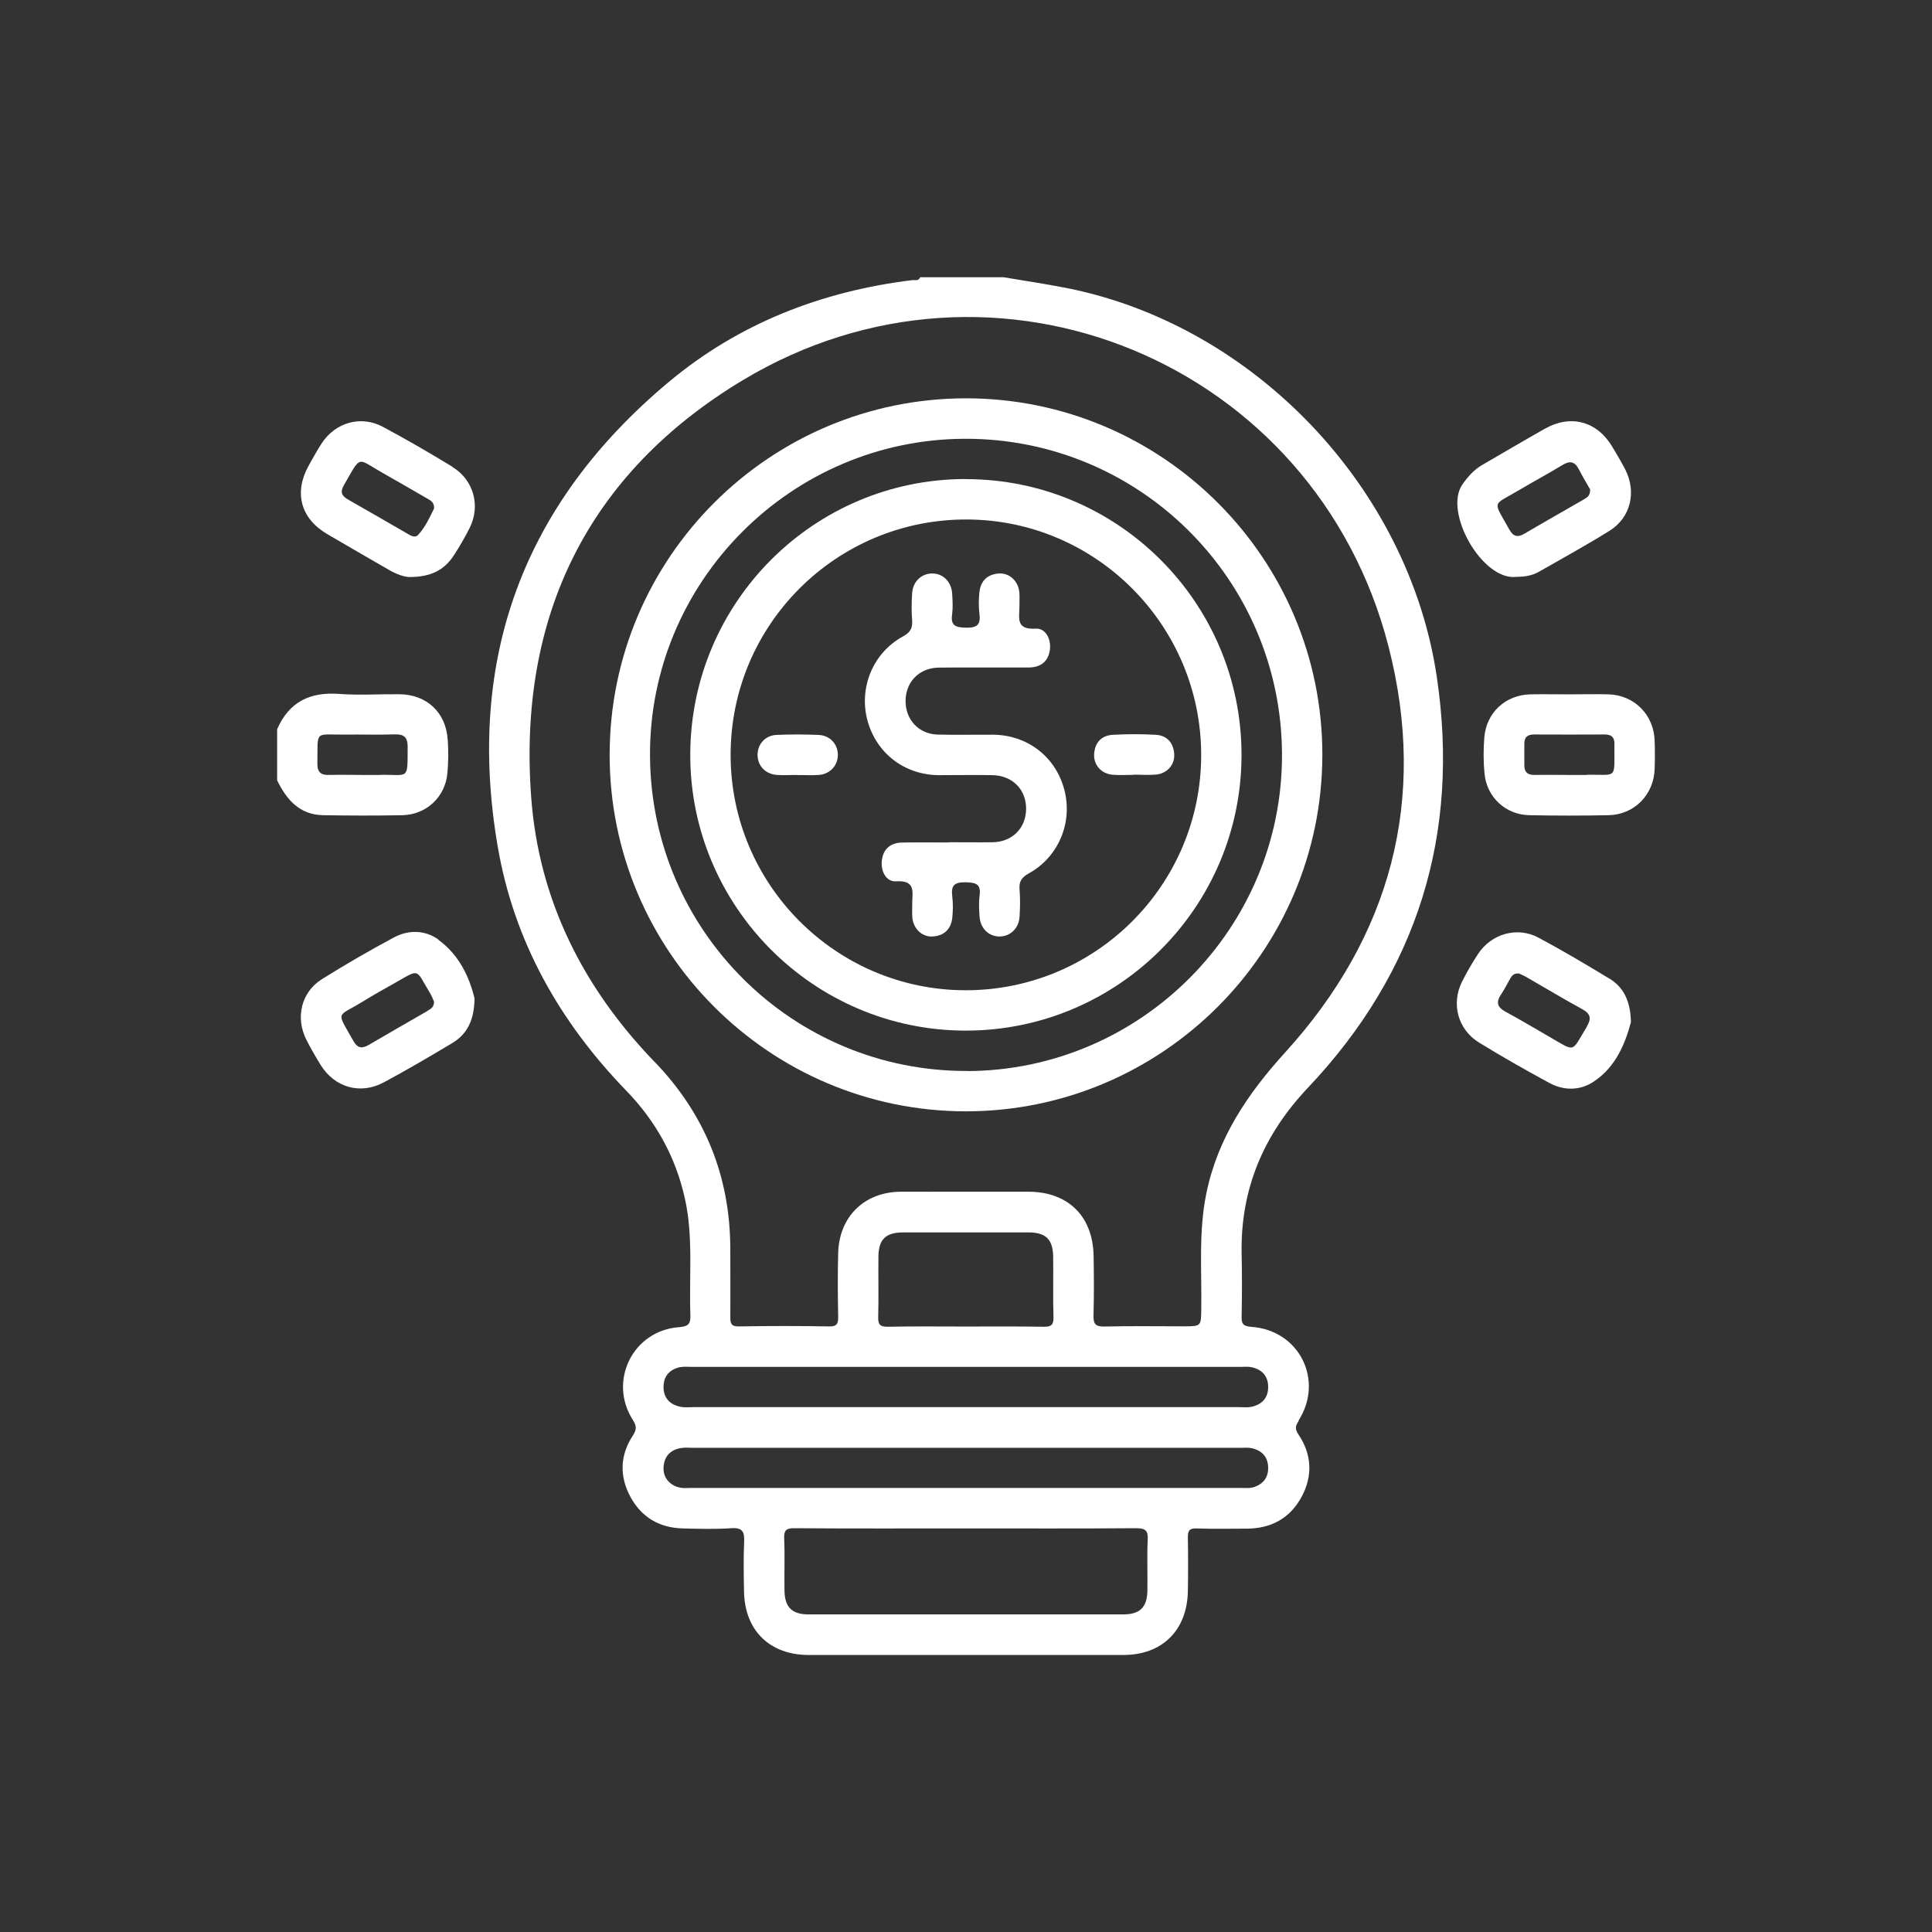
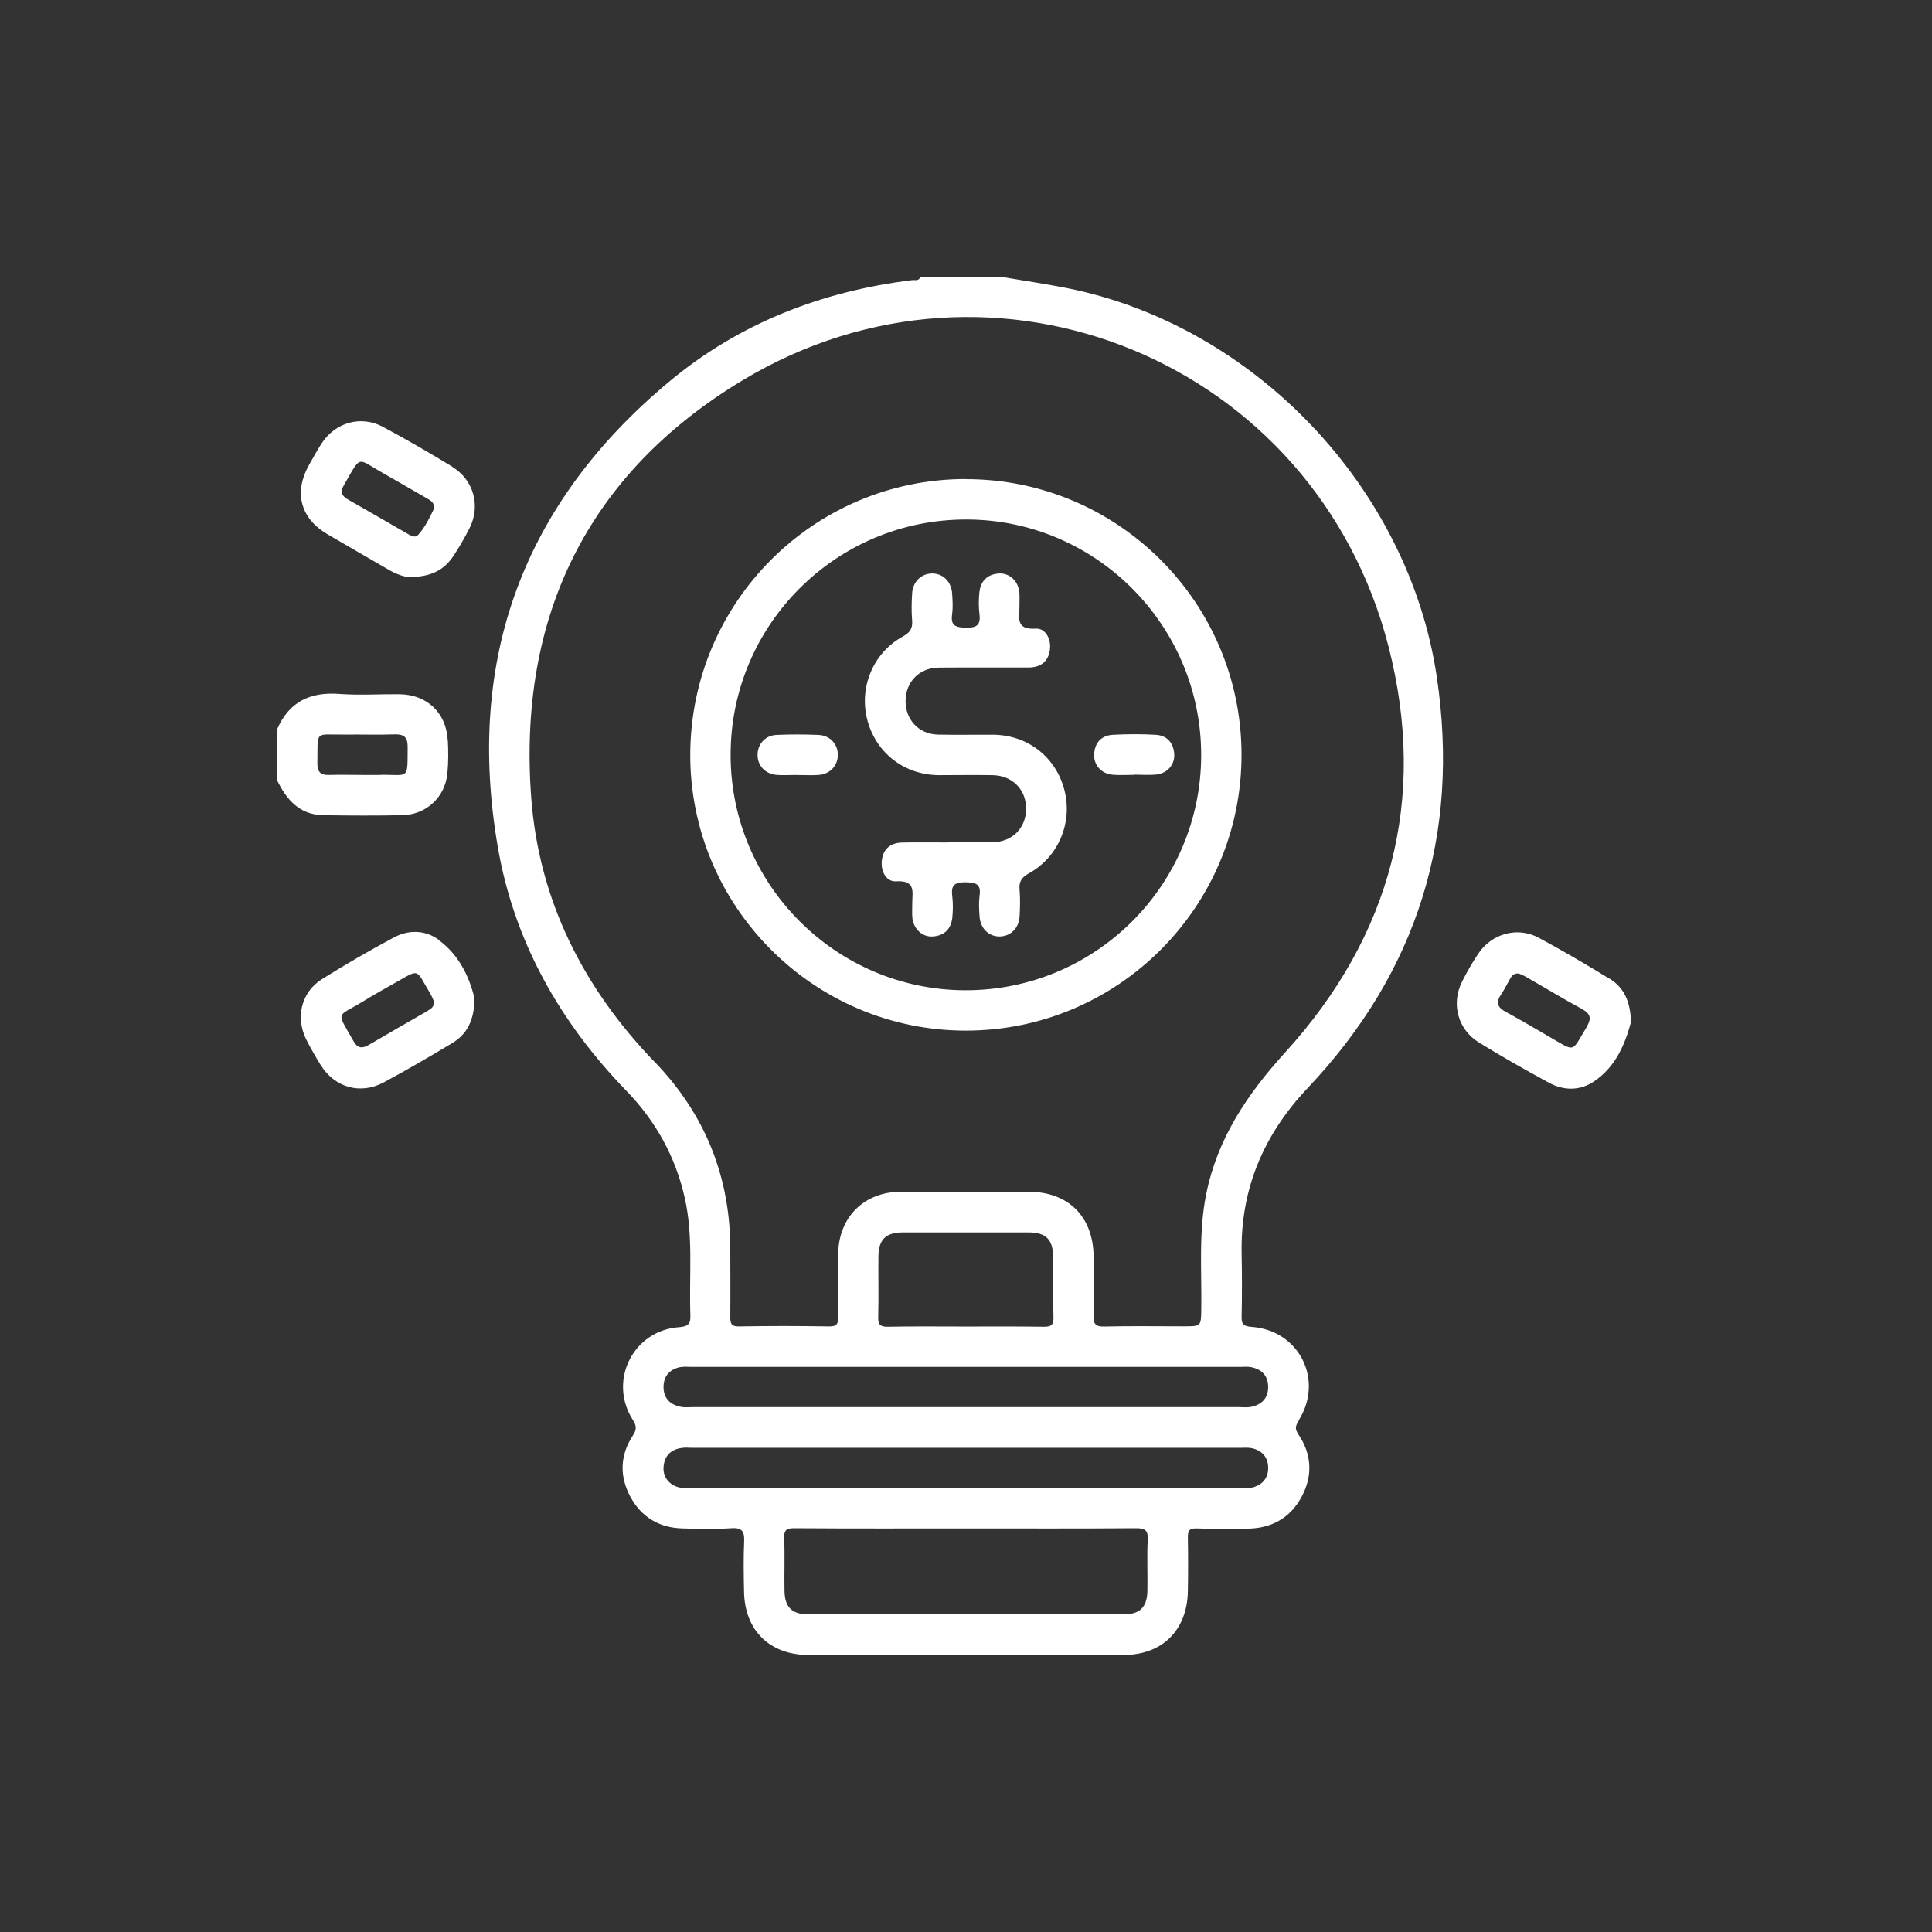
<svg xmlns="http://www.w3.org/2000/svg" id="Capa_1" data-name="Capa 1" viewBox="0 0 180 180">
  <rect x="0" y="0" width="180" height="180" fill="#333333" stroke="none" />
  <defs>
    <style>      .cls-1 {        fill: #fff;      }    </style>
  </defs>
  <path class="cls-1" d="M120.99,132.34c2.39-3.77,.05-8.42-4.41-8.72-.84-.06-.92-.36-.9-1.04,.04-1.92,.04-3.84,0-5.76-.12-6.03,2.04-11.11,6.18-15.48,10.21-10.8,14.19-23.61,12-38.3-2.63-17.65-17.06-32.76-34.51-36.21-1.94-.38-3.9-.67-5.85-1h-7.77c-.14,.38-.49,.24-.75,.27-8.44,1.04-16.12,4.02-22.65,9.47-13.58,11.33-18.95,25.84-15.96,43.29,1.51,8.84,5.77,16.35,12,22.78,2.73,2.82,4.57,6.14,5.43,9.98,.81,3.59,.39,7.24,.52,10.86,.03,.82-.13,1.1-1.05,1.17-4.28,.3-6.62,4.98-4.33,8.61,.36,.57,.41,.89,.02,1.49-1.2,1.82-1.26,3.79-.23,5.7,1.03,1.91,2.71,2.9,4.89,2.95,1.5,.04,3.01,.08,4.51-.02,1.05-.07,1.24,.33,1.2,1.26-.07,1.54-.04,3.09-.01,4.64,.06,3.62,2.39,5.91,6.02,5.91,9.78,0,19.55,0,29.33,0,3.61,0,5.93-2.3,6-5.93,.03-1.67,.03-3.34,0-5.01-.01-.62,.13-.88,.82-.85,1.54,.06,3.09,.02,4.64,.02,2.29,0,4.06-.96,5.14-2.97,1.05-1.95,.95-3.96-.3-5.81-.35-.52-.28-.79,.03-1.27Zm-59.99-33.39c-6.67-6.91-10.8-15.09-11.51-24.66-1.25-16.82,5.26-30.17,19.7-38.86,23.48-14.12,53.38-1.71,60.18,24.82,3.64,14.2,.23,26.96-9.65,37.82-3.5,3.85-6.28,7.98-7.33,13.13-.73,3.55-.42,7.16-.47,10.74-.02,1.63,0,1.63-1.64,1.63-2.46,0-4.93-.04-7.39,.02-.85,.02-1.03-.26-1.01-1.05,.05-1.84,.04-3.68,.01-5.51-.06-3.71-2.37-5.99-6.06-6-1.96,0-3.93,0-5.89,0-2.01,0-4.01-.01-6.02,0-3.38,.02-5.74,2.31-5.83,5.72-.05,1.96-.04,3.93,0,5.89,.01,.65-.08,.96-.85,.94-2.8-.05-5.6-.05-8.4,0-.72,.01-.8-.28-.8-.87,.02-2.09,0-4.18,0-6.27,.01-6.79-2.35-12.64-7.06-17.52Zm37.15,23.76c.02,.72-.2,.91-.9,.9-2.46-.04-4.93-.02-7.39-.02s-4.76-.03-7.14,.02c-.71,.01-.92-.19-.9-.9,.05-1.88,0-3.76,.02-5.64,.02-1.61,.69-2.25,2.32-2.25,3.88,0,7.76,0,11.65,0,1.62,0,2.29,.64,2.31,2.26,.03,1.88-.03,3.76,.03,5.64Zm-34.72,4.66c.32-.06,.67-.02,1-.02,17.04,0,34.08,0,51.12,0,.33,0,.68-.04,1,.02,.98,.19,1.58,.79,1.6,1.79,.03,1.07-.57,1.71-1.6,1.92-.36,.07-.75,.02-1.13,.02-8.52,0-17.04,0-25.56,0s-16.87,0-25.31,0c-.38,0-.76,.05-1.13-.03-1.03-.2-1.63-.85-1.6-1.92,.03-1.01,.63-1.6,1.6-1.79Zm43.5,16.09c-.08,1.58,0,3.17-.03,4.76-.03,1.54-.71,2.19-2.25,2.19-9.77,0-19.54,0-29.31,0-1.54,0-2.22-.65-2.25-2.19-.03-1.63,.04-3.26-.03-4.88-.03-.78,.2-.97,.97-.96,5.34,.04,10.69,.02,16.03,.02,5.26,0,10.52,.02,15.78-.02,.87,0,1.14,.21,1.09,1.09Zm9.76-4.88c-.31,.09-.66,.05-1,.05-17.12,0-34.25,0-51.37,0-.25,0-.5,.02-.75,0-1.06-.11-1.81-.9-1.75-1.91,.06-1.06,.66-1.68,1.71-1.82,.33-.05,.67-.01,1-.01,8.52,0,17.04,0,25.56,0s16.96,0,25.44,0c.38,0,.77-.04,1.12,.04,.91,.21,1.47,.8,1.5,1.75,.04,1.01-.51,1.65-1.46,1.91Z" />
  <path class="cls-1" d="M41.71,68.94c-.14-2.54-1.94-4.23-4.48-4.26-1.88-.02-3.76,.11-5.63-.03-2.72-.2-4.67,.74-5.78,3.29v4.76c.88,1.81,2.09,3.21,4.28,3.25,2.46,.04,4.93,.05,7.39,0,2.22-.05,3.97-1.67,4.19-3.88,.1-1.03,.1-2.09,.04-3.13Zm-6.27,3.26c-.54,0-1.08,0-1.62,0-1.04,0-2.08-.03-3.12,0-.78,.03-1.14-.23-1.13-1.06,.05-3.19-.32-2.67,2.59-2.7,1.54-.02,3.08,.03,4.61-.02,.84-.03,1.21,.25,1.21,1.13-.02,3.2,.16,2.6-2.55,2.64Z" />
-   <path class="cls-1" d="M154.16,69c-.08-2.41-1.9-4.24-4.3-4.31-1.21-.03-2.42,0-3.63,0-1.21,0-2.42-.02-3.63,0-2.33,.05-4.12,1.69-4.31,4.02-.09,1.12-.09,2.25,.02,3.37,.21,2.2,1.97,3.83,4.18,3.87,2.46,.05,4.92,.05,7.38,0,2.4-.05,4.22-1.91,4.29-4.32,.03-.87,.03-1.75,0-2.62Zm-6.32,3.2c-.54,0-1.08,0-1.62,0-1.08,0-2.16-.02-3.24,0-.61,.01-.95-.22-.96-.85,0-.71-.01-1.41,0-2.12,.01-.56,.32-.8,.89-.8,2.2,.01,4.41,.01,6.61,0,.64,0,.92,.29,.89,.91,0,.04,0,.08,0,.12-.02,3.2,.33,2.69-2.57,2.72Z" />
  <path class="cls-1" d="M42.17,43.5c-2.13-1.3-4.29-2.55-6.49-3.73-2.05-1.1-4.42-.42-5.7,1.52-.43,.66-.81,1.36-1.2,2.05-1.42,2.53-.79,4.94,1.69,6.41,1.9,1.12,3.82,2.21,5.72,3.32,.73,.43,1.51,.7,1.98,.69,1.96,0,3.21-.65,4.08-1.97,.55-.83,1.05-1.7,1.5-2.59,1.04-2.07,.39-4.47-1.59-5.69Zm-3.22,6.34c-.29,.31-.69,.06-1.03-.14-1.83-1.06-3.67-2.12-5.51-3.17-.57-.33-.74-.69-.38-1.31,1.68-2.9,1.15-2.55,3.67-1.13,1.38,.78,2.74,1.57,4.11,2.36,.33,.19,.67,.37,.63,.93-.4,.81-.81,1.73-1.49,2.46Z" />
-   <path class="cls-1" d="M151.42,43.74c-.38-.74-.81-1.46-1.24-2.17-1.42-2.33-3.85-2.98-6.24-1.63-1.96,1.1-3.89,2.25-5.83,3.37-.78,.45-1.33,1.08-1.85,1.81-1.82,2.56,1.87,9.08,5.07,8.62,.72,0,1.42-.11,2.05-.47,2.2-1.26,4.43-2.48,6.58-3.82,1.97-1.23,2.53-3.61,1.46-5.71Zm-3.86,2.79c-1.83,1.06-3.68,2.1-5.51,3.18-.64,.38-1.05,.3-1.42-.36-1.58-2.82-1.61-2.19,.85-3.66,1.36-.81,2.75-1.55,4.1-2.37,.69-.42,1.14-.32,1.51,.39,.36,.7,.76,1.37,1.06,1.89,.01,.62-.31,.76-.6,.93Z" />
  <path class="cls-1" d="M40.85,87.54c-1.27-.91-2.8-.93-4.17-.19-2.27,1.22-4.51,2.51-6.69,3.88-1.92,1.2-2.48,3.57-1.46,5.61,.41,.82,.87,1.61,1.35,2.39,1.3,2.09,3.69,2.78,5.86,1.62,2.16-1.16,4.28-2.4,6.38-3.66,1.39-.83,2.07-2.13,2.09-4.17-.46-1.93-1.4-4.04-3.38-5.47Zm-.99,6.63c-1.84,1.06-3.68,2.11-5.5,3.18-.63,.37-1.06,.31-1.43-.36-1.63-2.89-1.58-2.17,.84-3.66,.99-.61,2.01-1.18,3.02-1.75,2.39-1.35,1.9-1.33,3.27,.94,.17,.28,.29,.59,.38,.8,0,.51-.29,.67-.59,.84Z" />
  <path class="cls-1" d="M149.93,91.17c-2.17-1.32-4.35-2.61-6.59-3.81-1.98-1.06-4.38-.37-5.62,1.5-.55,.83-1.05,1.7-1.5,2.59-1.04,2.07-.4,4.47,1.59,5.69,2.13,1.31,4.3,2.54,6.49,3.73,1.37,.75,2.87,.77,4.17-.09,2.1-1.39,2.95-3.59,3.48-5.54-.04-1.98-.68-3.26-2.02-4.08Zm-2.1,4.51c-1.46,2.39-.98,2.36-3.47,.92-1.37-.79-2.72-1.6-4.11-2.35-.77-.42-.88-.89-.4-1.6,.33-.48,.58-1.01,.87-1.51,.15-.26,.34-.48,.8-.44,.16,.07,.43,.18,.67,.32,1.73,.99,3.44,2.03,5.19,2.98,.83,.45,.91,.9,.44,1.68Z" />
  <g>
    <path class="cls-1" d="M89.96,44.63c-14.13,.01-25.6,11.47-25.65,25.63-.05,14.16,11.48,25.75,25.65,25.76,14.18,.01,25.71-11.51,25.71-25.69,0-14.19-11.53-25.71-25.71-25.69Zm-.04,47.63c-12.05-.03-21.86-9.87-21.85-21.94,0-12.13,9.86-21.95,21.99-21.92,12.05,.02,21.85,9.87,21.85,21.94,0,12.13-9.86,21.95-21.99,21.92Z" />
-     <path class="cls-1" d="M90.01,37.11c-18.31,0-33.2,14.87-33.21,33.2-.02,18.3,14.88,33.22,33.18,33.23,18.3,0,33.2-14.88,33.22-33.2,.02-18.31-14.88-33.22-33.19-33.23Zm.12,62.67c-16.26,.06-29.48-13.06-29.57-29.35-.1-16.21,13.13-29.52,29.37-29.55,16.26-.03,29.47,13.13,29.51,29.41,.05,16.18-13.12,29.43-29.31,29.5Z" />
  </g>
  <path class="cls-1" d="M88.38,78.47c1.38,0,2.76,.02,4.13,0,1.81-.04,3.07-1.32,3.09-3.09,.02-1.81-1.27-3.13-3.14-3.16-1.67-.03-3.34,0-5.01,0-3.19-.03-5.8-2.04-6.63-5.09-.82-3.04,.5-6.29,3.28-7.82,.7-.38,.94-.77,.88-1.52-.07-.83-.05-1.67,0-2.5,.06-1.08,.83-1.83,1.82-1.86,1.04-.03,1.85,.76,1.91,1.89,.04,.62,.08,1.26,0,1.88-.16,1.08,.28,1.26,1.29,1.28,1.08,.02,1.38-.31,1.25-1.32-.08-.66-.07-1.34,0-2,.12-1.05,.76-1.66,1.81-1.73,.99-.06,1.81,.7,1.91,1.76,.04,.41,0,.83,.01,1.25,.02,1.03-.43,2.25,1.51,2.13,.9-.06,1.45,.94,1.33,1.94-.14,1.12-.86,1.67-1.97,1.68-2.8,.01-5.6-.02-8.39,.01-1.81,.02-3.07,1.32-3.09,3.08-.02,1.77,1.23,3.12,3.01,3.16,1.71,.04,3.42,0,5.14,.01,3.2,.03,5.81,2.04,6.63,5.09,.82,3.04-.5,6.28-3.28,7.82-.69,.38-.95,.77-.88,1.53,.07,.83,.05,1.67,0,2.5-.06,1.08-.83,1.83-1.82,1.86-1.04,.03-1.85-.76-1.91-1.89-.04-.62-.08-1.26,0-1.88,.16-1.08-.28-1.26-1.29-1.28-1.08-.02-1.38,.31-1.25,1.32,.08,.66,.07,1.34,0,2-.12,1.05-.76,1.66-1.81,1.73-.99,.07-1.81-.71-1.91-1.76-.04-.41,0-.83-.01-1.25-.02-1.04,.42-2.25-1.51-2.13-.91,.06-1.44-.94-1.32-1.94,.12-1.07,.8-1.64,1.85-1.67,1.46-.04,2.92,0,4.38-.01Z" />
  <path class="cls-1" d="M74.28,72.2c-.63,0-1.25,.04-1.88,0-1.08-.07-1.81-.84-1.82-1.85-.01-1.01,.71-1.84,1.78-1.88,1.29-.06,2.59-.05,3.88,0,1.08,.04,1.81,.84,1.82,1.84,.01,1.01-.72,1.81-1.78,1.89-.66,.05-1.33,0-2,.01Z" />
  <path class="cls-1" d="M105.65,72.19c-.67,0-1.34,.05-2-.01-1.05-.09-1.78-.93-1.71-1.94,.07-1.07,.69-1.72,1.74-1.78,1.33-.07,2.67-.08,4,0,1.05,.06,1.65,.74,1.72,1.8,.06,1.01-.68,1.83-1.74,1.91-.66,.05-1.33,.01-2,0Z" />
</svg>